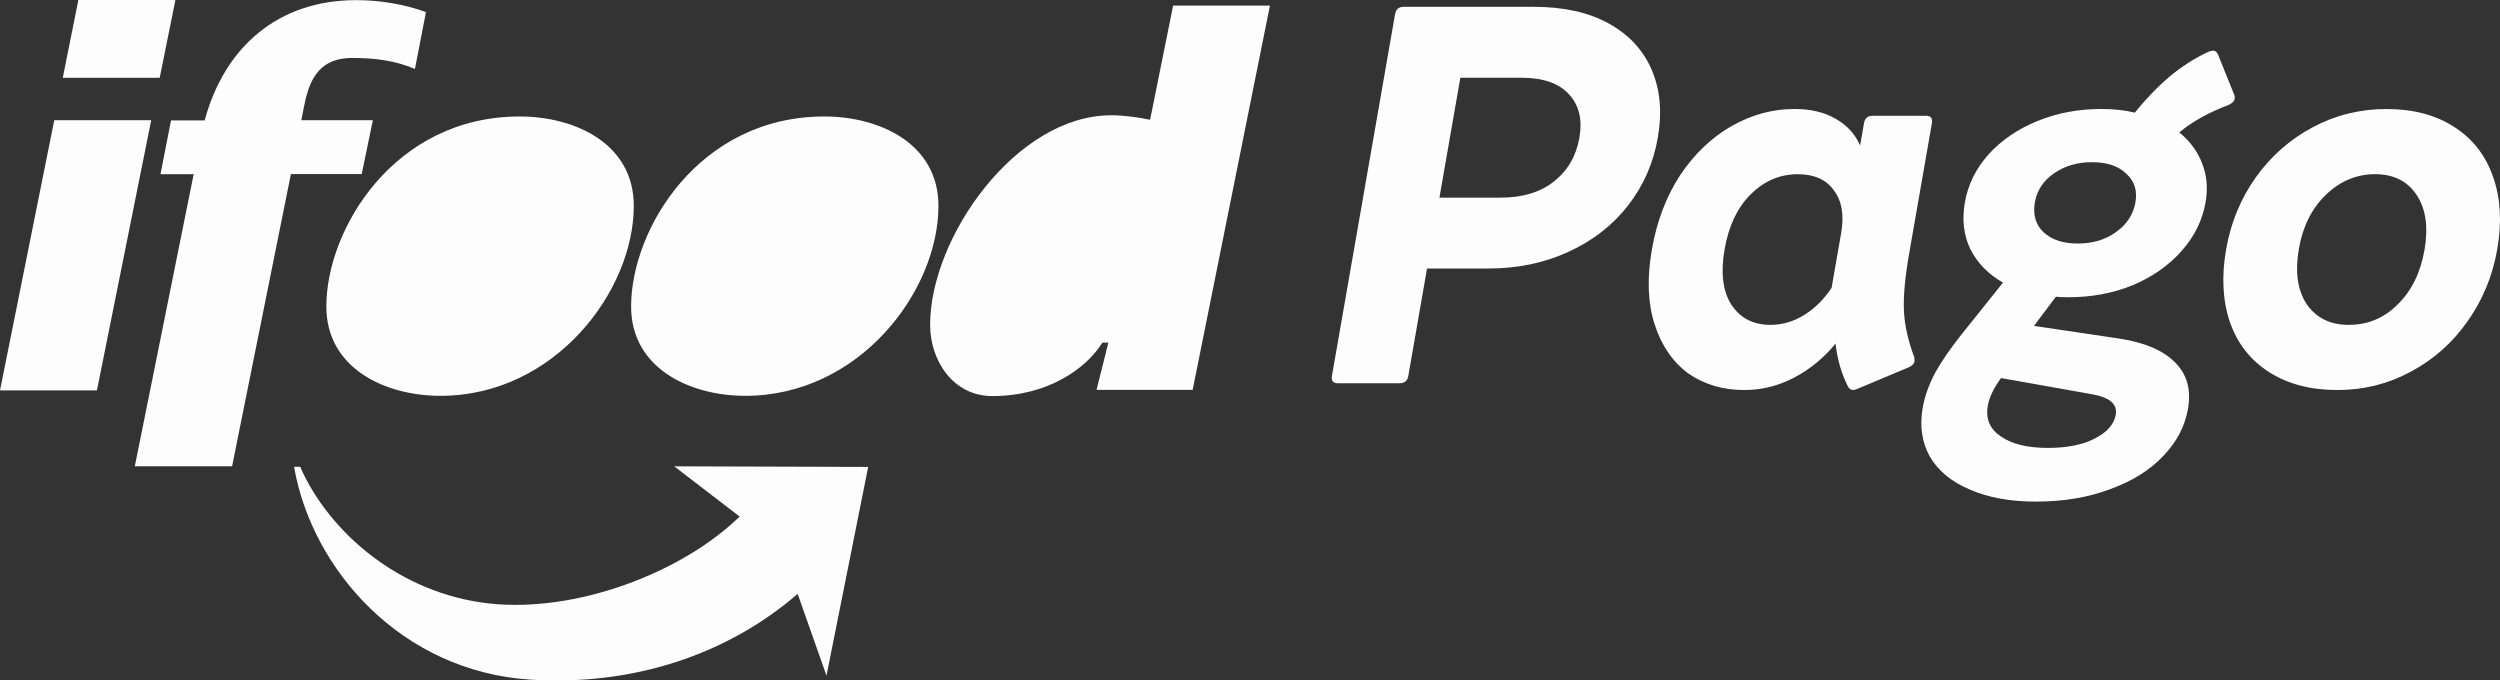
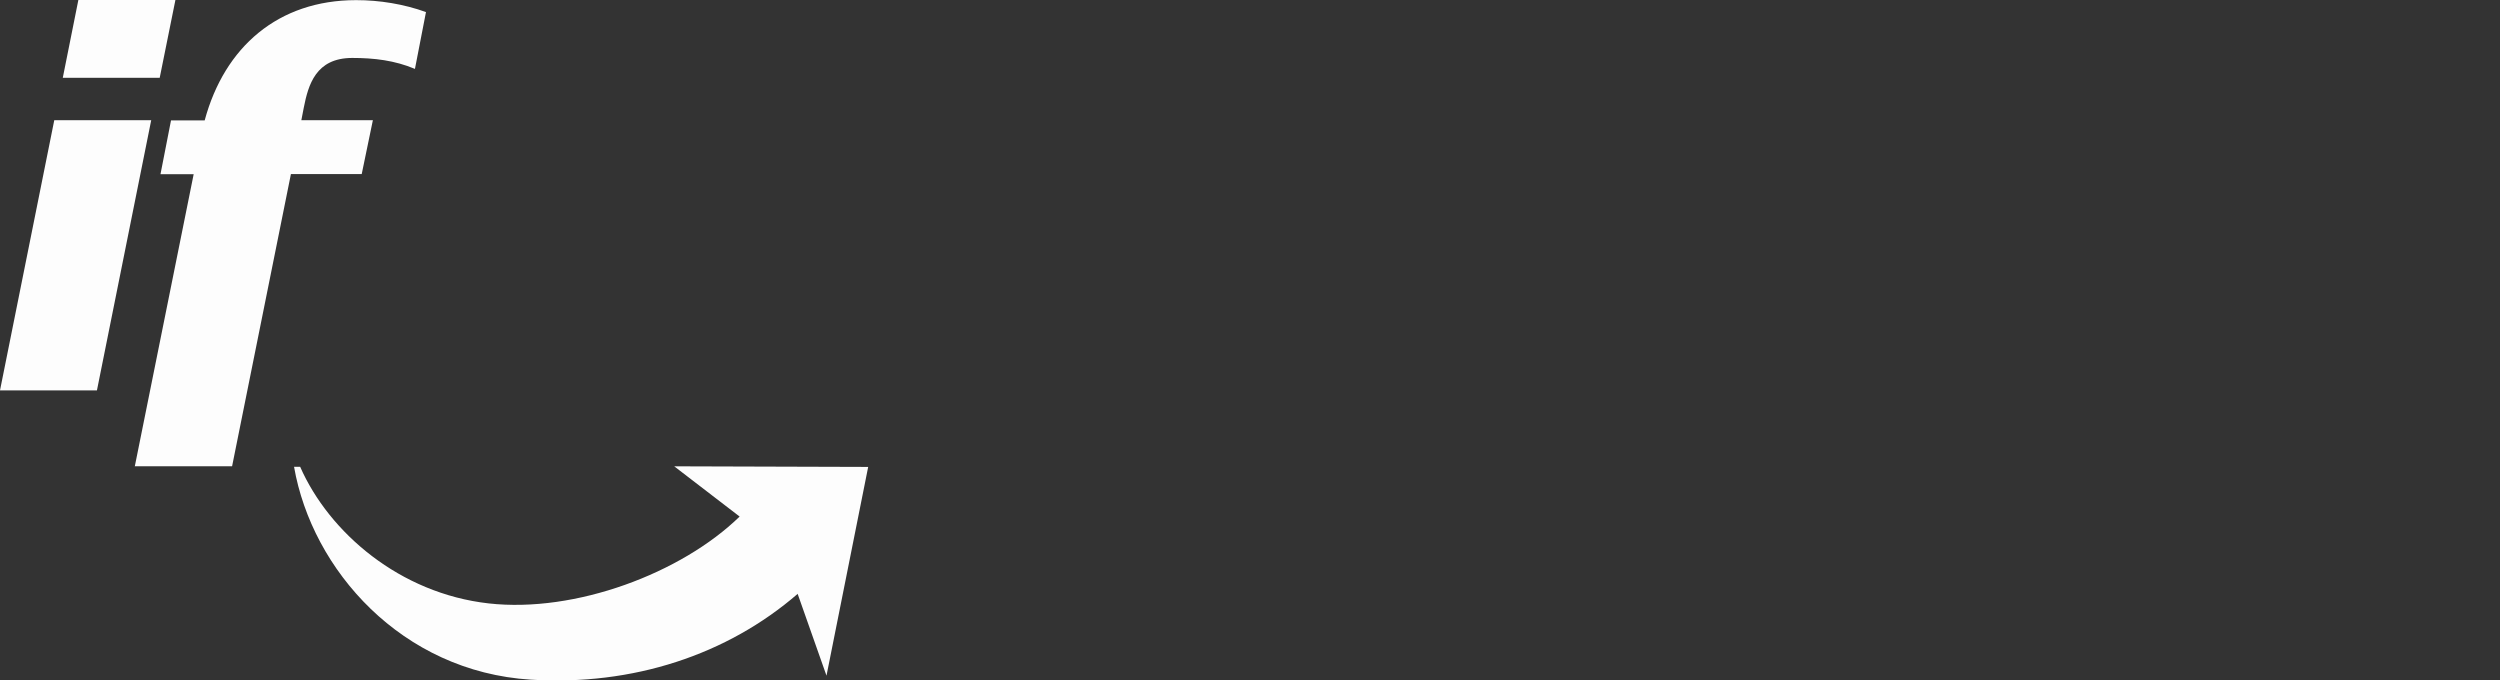
<svg xmlns="http://www.w3.org/2000/svg" width="169" height="46" viewBox="0 0 169 46" fill="none">
  <rect x="0" y="0" width="169" height="46" fill="#333333" stroke="none" />
  <path fill-rule="evenodd" clip-rule="evenodd" d="M6.553 26.39H0L3.669 8.125H10.222L6.553 26.39ZM10.796 5.26H4.244L5.297 0H11.858L10.796 5.26Z" fill="#FDFDFD" />
  <path fill-rule="evenodd" clip-rule="evenodd" d="M9.129 31.521H15.689L19.666 11.767H24.452L25.206 8.127H20.371L20.533 7.289C20.841 5.734 21.343 3.917 23.814 3.917C25.28 3.917 26.681 4.08 28.05 4.658L28.796 0.816C27.306 0.277 25.663 0.009 24.075 0.009C18.802 0.009 15.174 3.177 13.837 8.137H11.561L10.849 11.776H13.092L9.112 31.528L9.129 31.521Z" fill="#FDFDFD" />
-   <path fill-rule="evenodd" clip-rule="evenodd" d="M29.779 26.758C37.49 26.758 42.844 19.69 42.844 13.916C42.844 9.714 38.884 7.874 35.125 7.874C26.661 7.874 22.061 15.48 22.061 20.716C22.061 24.918 26.054 26.758 29.779 26.758Z" fill="#FDFDFD" />
-   <path fill-rule="evenodd" clip-rule="evenodd" d="M50.381 26.758C58.093 26.758 63.438 19.69 63.438 13.916C63.438 9.714 59.477 7.874 55.72 7.874C47.264 7.874 42.663 15.48 42.663 20.716C42.661 24.918 46.662 26.758 50.381 26.758Z" fill="#FDFDFD" />
-   <path fill-rule="evenodd" clip-rule="evenodd" d="M74.127 26.353H80.624L85.848 0.377H79.303L77.747 8.095C76.897 7.925 76.014 7.793 75.108 7.793C68.701 7.793 62.877 16.043 62.877 21.953C62.877 24.38 64.433 26.774 67.08 26.774C70.838 26.774 73.438 24.91 74.522 23.159H74.927L74.125 26.358V26.353H74.127Z" fill="#FDFDFD" />
  <path fill-rule="evenodd" clip-rule="evenodd" d="M53.929 40.139C49.167 44.259 42.794 46.376 35.875 45.945C27.153 45.399 21.093 38.526 19.878 31.556H20.291C22.251 36.01 27.03 40.115 33.031 40.79C38.886 41.45 46.063 38.753 49.999 34.919L45.577 31.523L58.689 31.564L55.871 45.675L53.918 40.137H53.929V40.139Z" fill="#FDFDFD" />
-   <path d="M158.777 21.961C160.059 21.961 161.159 21.503 162.077 20.586C163.021 19.669 163.627 18.436 163.897 16.885C164.164 15.358 163.987 14.124 163.369 13.185C162.75 12.245 161.812 11.775 160.555 11.775C159.298 11.775 158.184 12.243 157.212 13.185C156.27 14.102 155.666 15.311 155.405 16.815C155.134 18.366 155.308 19.611 155.927 20.551C156.569 21.49 157.52 21.961 158.777 21.961ZM158.009 26.366C156.205 26.366 154.673 25.966 153.413 25.168C152.152 24.369 151.267 23.253 150.758 21.82C150.253 20.363 150.163 18.707 150.486 16.851C150.797 15.066 151.458 13.457 152.467 12.022C153.504 10.565 154.795 9.425 156.337 8.604C157.882 7.78 159.542 7.37 161.321 7.37C163.125 7.37 164.645 7.769 165.882 8.568C167.143 9.367 168.025 10.494 168.531 11.951C169.04 13.384 169.135 15.017 168.814 16.851C168.499 18.66 167.822 20.294 166.785 21.751C165.776 23.183 164.5 24.312 162.955 25.134C161.437 25.955 159.788 26.366 158.009 26.366ZM138.434 30.279C139.74 30.279 140.796 30.067 141.605 29.646C142.439 29.222 142.913 28.682 143.027 28.023C143.15 27.318 142.613 26.861 141.415 26.649L135.271 25.556C134.773 26.236 134.474 26.861 134.375 27.423C134.221 28.316 134.513 29.01 135.26 29.503C136 30.021 137.058 30.279 138.434 30.279ZM140.452 16.463C141.473 16.463 142.336 16.204 143.043 15.686C143.775 15.169 144.211 14.499 144.355 13.678C144.495 12.879 144.286 12.234 143.732 11.739C143.206 11.222 142.432 10.963 141.411 10.963C140.415 10.963 139.552 11.222 138.82 11.739C138.117 12.232 137.696 12.879 137.556 13.678C137.412 14.501 137.604 15.171 138.13 15.686C138.682 16.204 139.456 16.463 140.452 16.463ZM137.623 33.908C135.89 33.908 134.407 33.638 133.172 33.098C131.934 32.58 131.031 31.841 130.464 30.878C129.921 29.914 129.757 28.809 129.975 27.564C130.111 26.788 130.391 26.002 130.815 25.203C131.262 24.404 131.852 23.547 132.581 22.63L135.403 19.105C134.411 18.541 133.676 17.788 133.198 16.849C132.745 15.909 132.622 14.852 132.827 13.676C133.036 12.478 133.57 11.398 134.426 10.434C135.306 9.47 136.41 8.718 137.739 8.178C139.067 7.638 140.503 7.368 142.044 7.368C142.898 7.368 143.655 7.45 144.314 7.615C145.071 6.676 145.853 5.866 146.66 5.183C147.468 4.503 148.348 3.938 149.305 3.492C149.456 3.445 149.555 3.421 149.602 3.421C149.744 3.421 149.859 3.514 149.945 3.704L151.038 6.417C151.073 6.487 151.081 6.58 151.06 6.698C151.036 6.839 150.906 6.968 150.672 7.087C149.301 7.602 148.184 8.227 147.32 8.954C148.048 9.541 148.567 10.246 148.874 11.07C149.186 11.868 149.26 12.739 149.096 13.678C148.884 14.901 148.335 16.005 147.451 16.992C146.595 17.955 145.5 18.719 144.168 19.283C142.84 19.823 141.393 20.093 139.828 20.093C139.447 20.093 139.165 20.082 138.979 20.058L137.496 22.03L143.185 22.876C144.944 23.135 146.226 23.675 147.031 24.498C147.841 25.297 148.134 26.343 147.908 27.635C147.703 28.811 147.151 29.869 146.252 30.808C145.347 31.772 144.15 32.524 142.654 33.064C141.173 33.627 139.497 33.908 137.623 33.908ZM119.677 21.961C120.485 21.961 121.246 21.738 121.966 21.291C122.684 20.845 123.301 20.234 123.816 19.459L124.461 15.758C124.674 14.535 124.51 13.573 123.969 12.868C123.456 12.139 122.641 11.777 121.525 11.777C120.315 11.777 119.252 12.234 118.332 13.151C117.44 14.044 116.858 15.278 116.582 16.851C116.308 18.424 116.457 19.671 117.034 20.586C117.633 21.503 118.515 21.961 119.677 21.961ZM117.912 26.366C116.465 26.366 115.202 25.991 114.122 25.239C113.072 24.464 112.315 23.36 111.852 21.925C111.391 20.493 111.328 18.812 111.664 16.885C111.999 14.959 112.637 13.279 113.576 11.844C114.538 10.411 115.691 9.307 117.038 8.531C118.407 7.754 119.826 7.368 121.298 7.368C122.413 7.368 123.346 7.591 124.1 8.037C124.857 8.461 125.403 9.059 125.743 9.836L126.008 8.32C126.066 7.992 126.26 7.827 126.592 7.827H130.186C130.518 7.827 130.656 7.992 130.598 8.32L129.048 17.202C128.778 18.752 128.662 20.022 128.705 21.008C128.75 21.972 128.983 23.017 129.403 24.145L129.425 24.427C129.401 24.567 129.283 24.697 129.072 24.815L125.54 26.294C125.437 26.341 125.349 26.364 125.278 26.364C125.112 26.364 124.986 26.27 124.9 26.083C124.478 25.237 124.204 24.284 124.081 23.229C123.296 24.192 122.369 24.956 121.296 25.52C120.227 26.084 119.099 26.366 117.912 26.366ZM101.433 13.361C102.928 13.361 104.13 12.997 105.04 12.27C105.974 11.54 106.549 10.554 106.767 9.309C106.98 8.086 106.747 7.111 106.068 6.383C105.393 5.631 104.32 5.256 102.848 5.256H98.719L97.305 13.363H101.433V13.361ZM95.201 25.415C95.143 25.745 94.949 25.908 94.617 25.908H90.452C90.12 25.908 89.981 25.743 90.039 25.415L94.307 0.955C94.365 0.625 94.559 0.461 94.891 0.461H103.682C105.698 0.461 107.388 0.836 108.752 1.588C110.115 2.34 111.084 3.387 111.658 4.726C112.231 6.065 112.369 7.593 112.068 9.307C111.77 11.023 111.1 12.549 110.059 13.888C109.019 15.227 107.674 16.273 106.025 17.025C104.398 17.777 102.589 18.152 100.595 18.152H96.467L95.201 25.415Z" fill="#FDFDFD" />
</svg>